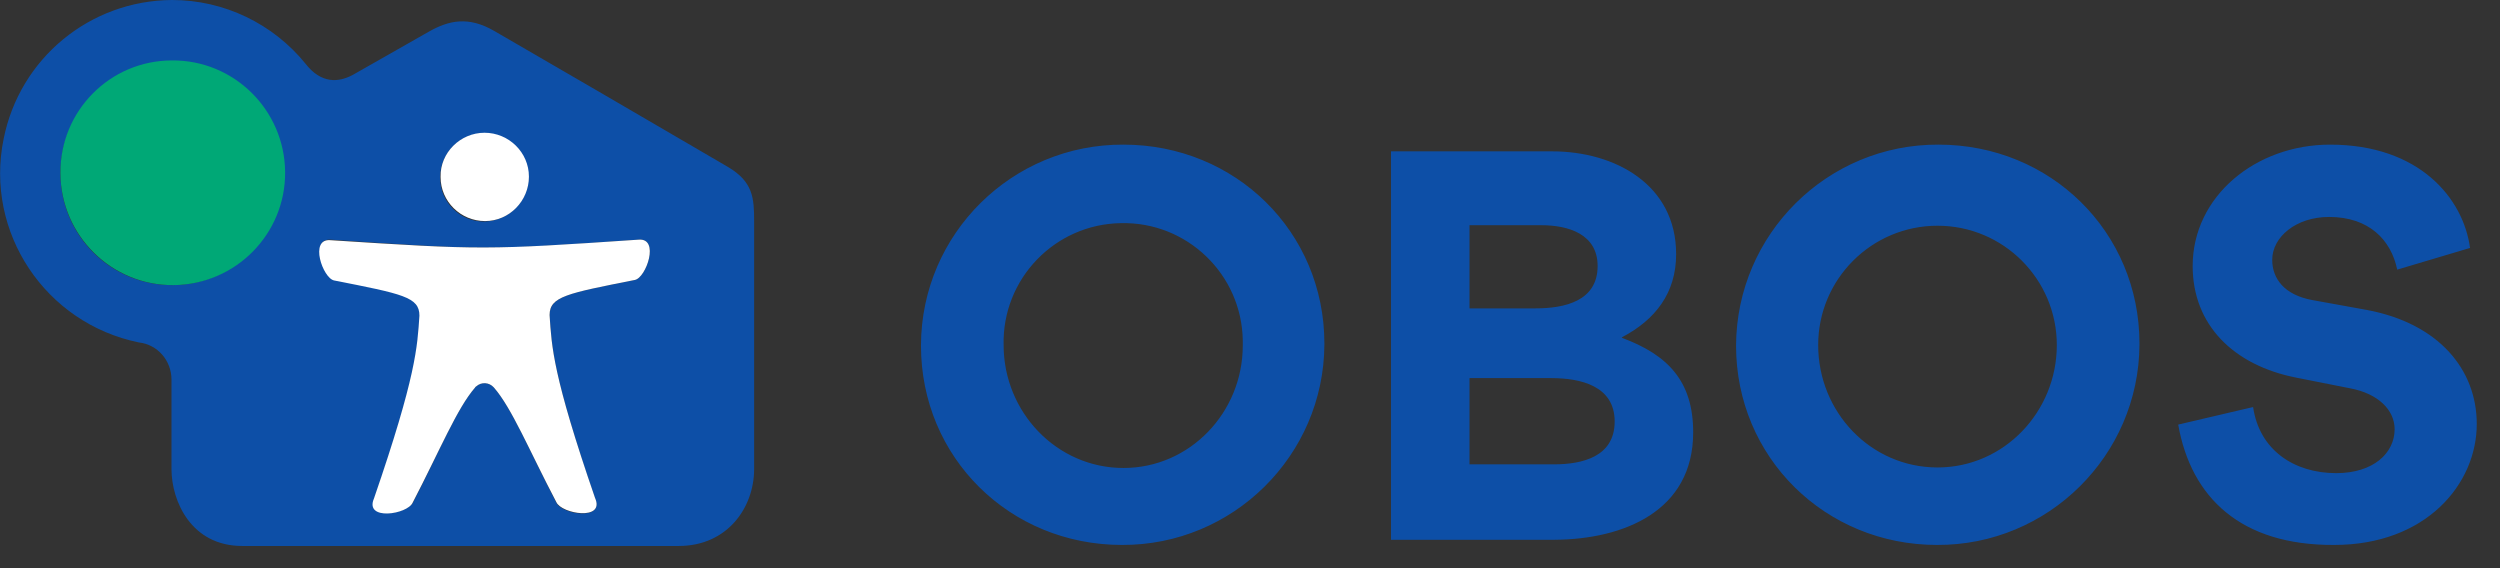
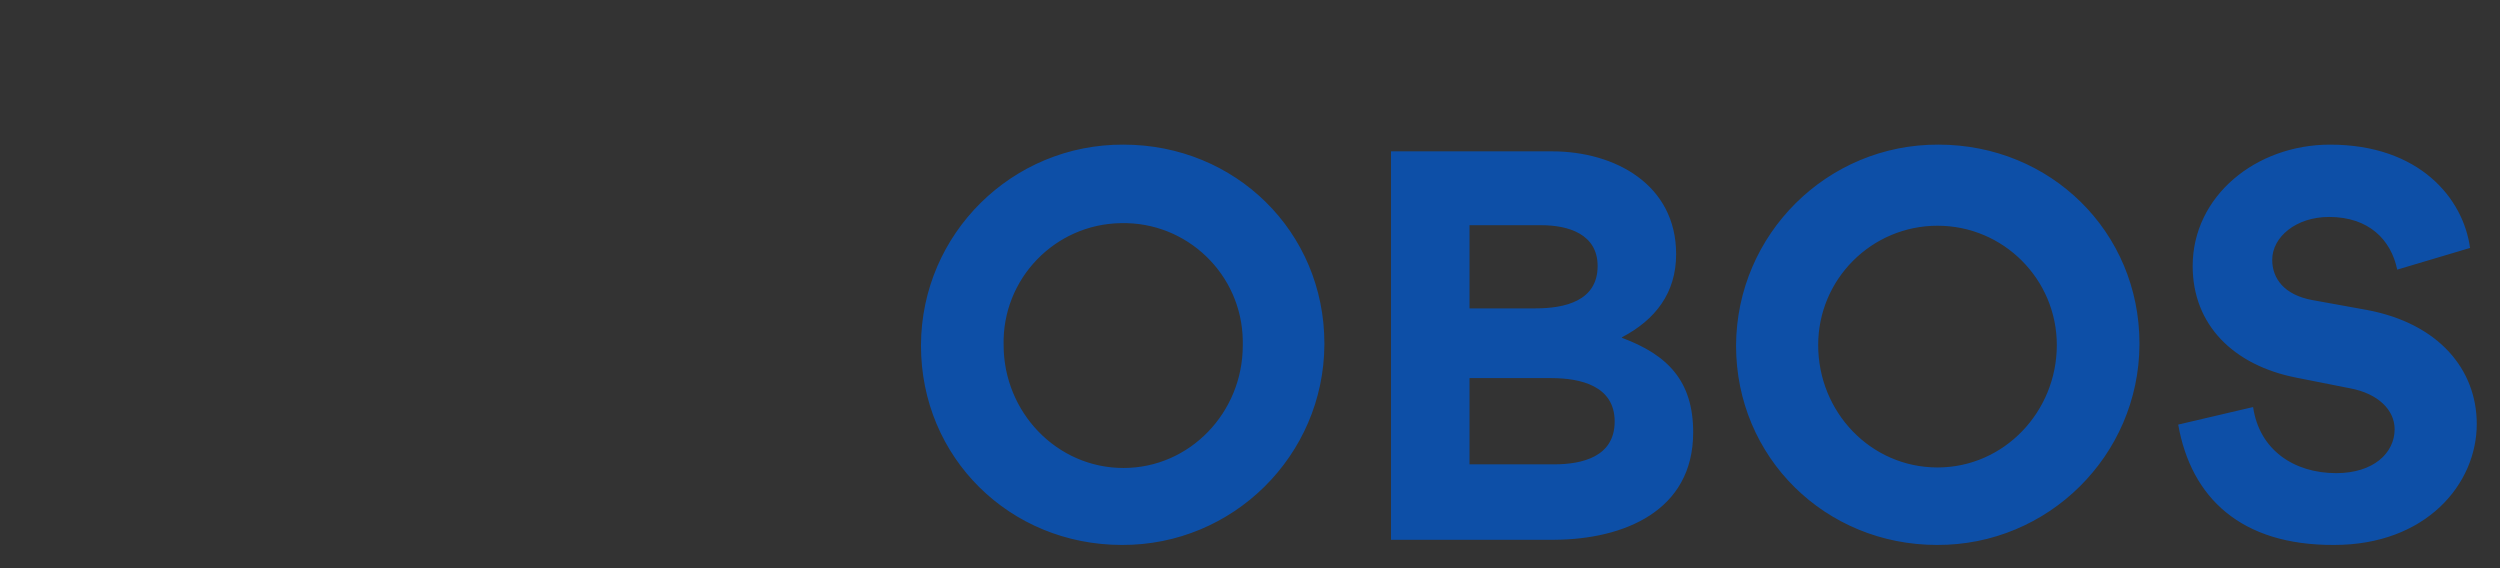
<svg xmlns="http://www.w3.org/2000/svg" version="1.1" id="Layer_1" x="0px" y="0px" viewBox="0 0 484 110" style="enable-background:new 0 0 484 110;" xml:space="preserve">
  <rect x="0" y="0" width="484" height="110" fill="#333333" stroke="none" />
  <style type="text/css">
	.st0{fill:#0D4FA7;}
	.st1{fill:#FFFFFF;}
	.st2{fill:#00A876;}
</style>
-   <path class="st0" d="M54.9,33.5c-0.1-12-9.8-21.6-21.7-21.5s-21.6,9.8-21.5,21.7c0.1,11.9,9.7,21.5,21.6,21.5  C45.2,55.2,54.9,45.4,54.9,33.5 M102.3,34.3c0-4.7-3.9-8.5-8.6-8.5s-8.5,3.9-8.5,8.6c0,4.7,3.8,8.5,8.5,8.5  C98.5,42.8,102.3,39,102.3,34.3 M122.9,54.2c2.2-0.4,4.9-8.2,0.7-7.8c-29.4,2.1-30.2,2-59.5,0c-4.2-0.4-1.5,7.4,0.7,7.8  c13.1,2.6,16.5,3.2,16.5,6.8c-0.4,6.1-0.6,11.6-8.8,35.4c-2,4.5,6.5,3.1,7.5,0.8C85.2,87.1,88.5,79,92,75c0.9-1,2.4-1.1,3.4-0.2  c0.1,0.1,0.2,0.2,0.2,0.2c3.5,4,6.8,12.1,12.1,22.3c1,2.3,9.4,3.6,7.5-0.8c-8.2-23.9-8.4-29.4-8.8-35.4  C106.4,57.4,109.7,56.8,122.9,54.2 M146,42.9v47.9c0,7.5-5.2,14.9-14.6,14.9H46.9c-9.9,0-13.7-8.7-13.7-14.9V73.5  c0-3.7-2.7-6.8-6.3-7.2C8.8,62.6-3,45,0.7,26.9C3.8,11.3,17.4,0.1,33.3,0c10.1,0,19.6,4.6,25.9,12.4c3,3.8,6.3,3.6,9.1,2.1  c7.6-4.3,13.7-7.8,14.6-8.3c4-2.3,7.8-3.1,12.8-0.2c2.3,1.3,39.1,22.7,45.2,26.3C145.8,35.2,146,38.3,146,42.9" />
-   <path class="st1" d="M123.6,46.4c4.2-0.4,1.5,7.4-0.7,7.8c-13.1,2.6-16.5,3.2-16.5,6.8c0.4,6.1,0.6,11.6,8.8,35.4  c2,4.5-6.5,3.1-7.5,0.8C102.4,87.1,99.1,79,95.6,75c-0.9-1-2.4-1.1-3.4-0.2c-0.1,0.1-0.2,0.1-0.2,0.2c-3.5,4-6.8,12.1-12.1,22.3  c-1,2.3-9.4,3.6-7.5-0.8c8.2-23.8,8.4-29.4,8.8-35.4c0-3.6-3.3-4.2-16.5-6.8c-2.2-0.4-4.9-8.2-0.7-7.8  C93.3,48.4,94.1,48.4,123.6,46.4" />
-   <path class="st1" d="M93.8,25.7c4.7,0,8.6,3.8,8.6,8.5c0,4.7-3.8,8.6-8.5,8.6c-4.7,0-8.6-3.8-8.6-8.5c0,0,0,0,0-0.1  C85.2,29.6,89.1,25.7,93.8,25.7" />
-   <path class="st2" d="M33.3,11.7c12-0.1,21.8,9.6,21.9,21.6c0.1,12-9.6,21.8-21.6,21.9c-12,0.1-21.8-9.6-21.9-21.6c0,0,0-0.1,0-0.1  C11.6,21.5,21.3,11.7,33.3,11.7C33.3,11.7,33.3,11.7,33.3,11.7" />
  <path class="st0" d="M451.9,105.5c17.8,0,27.6-11.8,27.6-23.4c0-10.6-7.4-19.5-21.3-22.1l-10.5-1.9c-5.5-1-7.8-4.2-7.8-7.8  c0-4.4,4.6-8.3,11-8.3c7.7,0,12,4.4,13.2,10.2l14.1-4.2c-1.3-9.6-9.8-20-27.1-20c-14.4,0-26.6,10-26.6,23.5c0,11.4,7.9,19.2,20,21.6  l10.6,2.1c5.2,1,8.5,4.1,8.5,7.9c0,4.6-4.1,8.5-11.3,8.5c-8.2,0-14.9-4.5-16.1-12.8l-14.5,3.4C424.2,96.4,433.9,105.6,451.9,105.5   M352,66.8c0-12.8,10.4-23.1,23.1-23.1c12.8,0,23.1,10.4,23.1,23.1c0,0,0,0,0,0c0,12.9-10.2,23.7-23.1,23.7S352,79.8,352,66.8   M336.1,66.9c0,21.7,17.3,38.6,38.9,38.6c21.5,0.1,39.1-17.3,39.2-38.8c0-0.1,0-0.1,0-0.2c0-21.6-17.2-38.5-38.9-38.5  C353.8,27.9,336.2,45.3,336.1,66.9C336.1,66.9,336.1,66.9,336.1,66.9 M312.6,81.6c0,6.8-6.2,8.3-11.8,8.3h-16.3V73.2h15.8  C306,73.2,312.6,74.7,312.6,81.6 M309.3,51.5c0,6.8-6.4,8.2-12,8.2h-12.8V43.6h13.9C303.6,43.6,309.3,45.3,309.3,51.5 M327.8,83.7  c0-9.9-4.9-15-13.8-18.3v-0.1c6.5-3.4,10.5-8.6,10.5-16.1c0-13.5-11.9-19.9-24-19.9h-31.2v75.2H301C314.3,104.4,327.8,99,327.8,83.7   M194.3,66.8c-0.3-12.8,9.9-23.4,22.7-23.6c12.8-0.3,23.4,9.9,23.6,22.7c0,0.3,0,0.6,0,1c0,12.9-10.2,23.7-23.1,23.7  S194.3,79.8,194.3,66.8 M178.3,66.9c0,21.7,17.2,38.6,38.9,38.6c21.5,0.1,39.1-17.3,39.2-38.8c0-0.1,0-0.1,0-0.2  c0-21.6-17.2-38.5-38.9-38.5c-21.5-0.1-39.1,17.2-39.2,38.8C178.3,66.8,178.3,66.9,178.3,66.9" />
</svg>